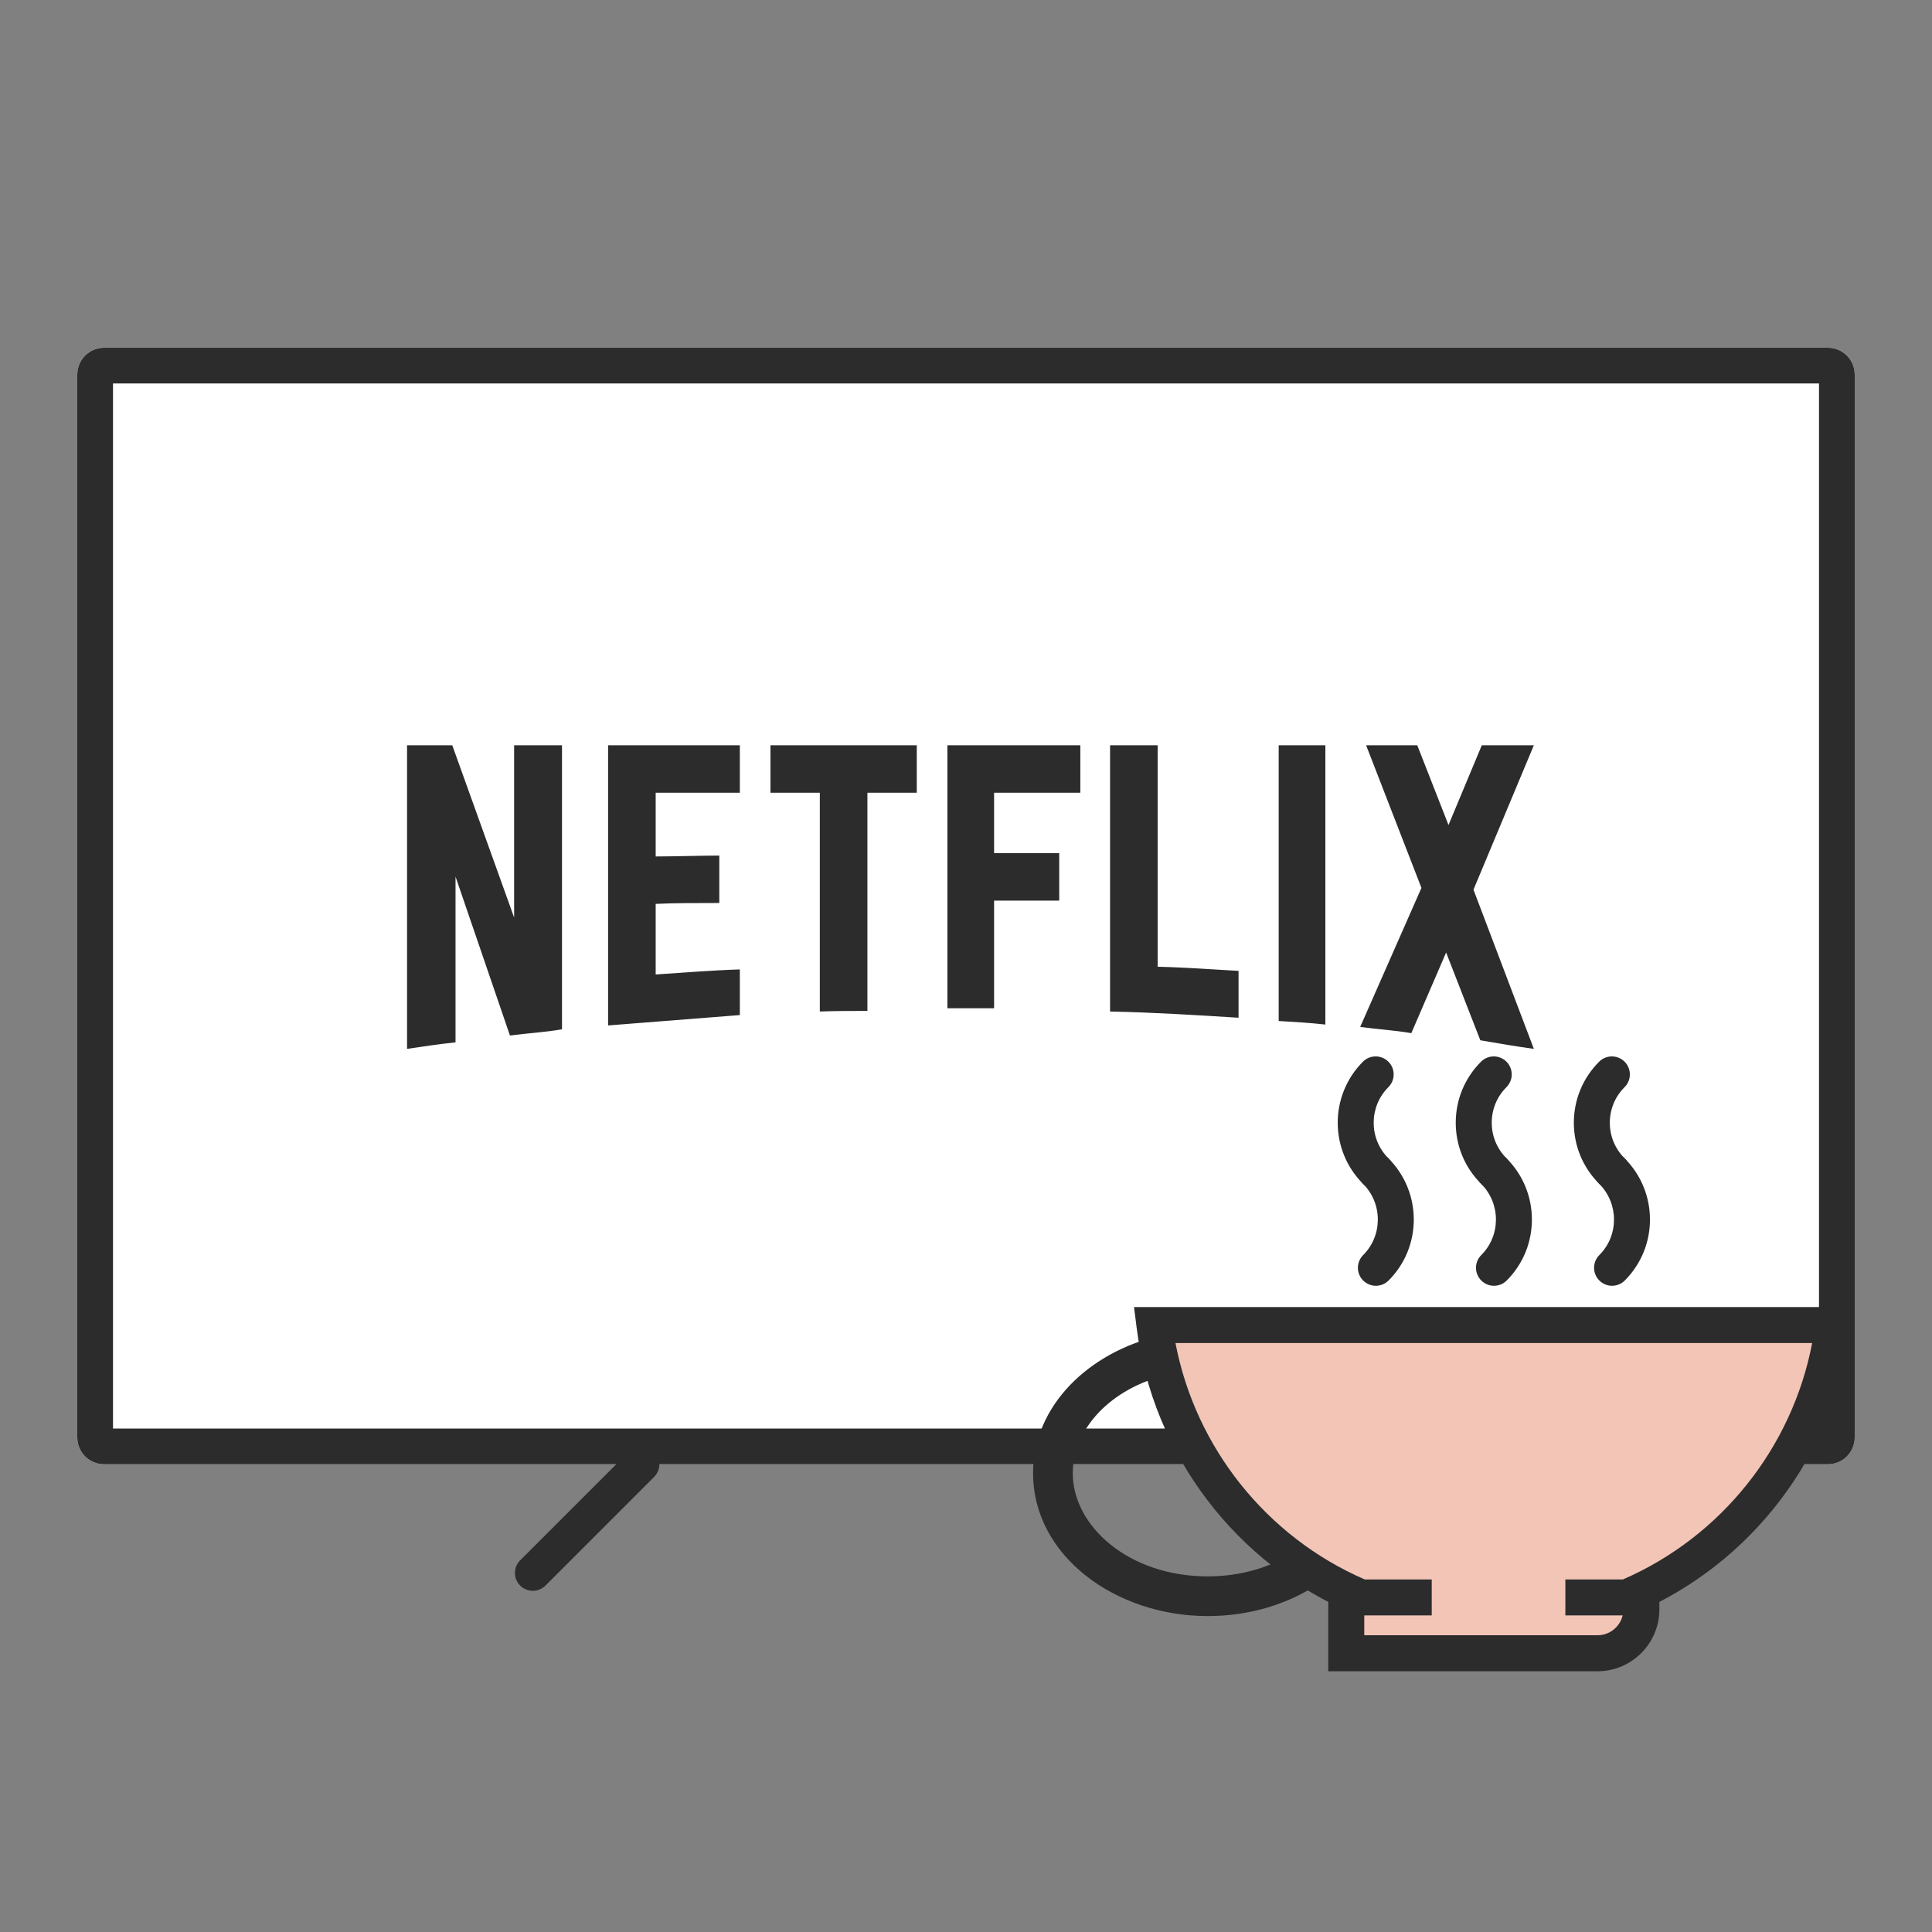
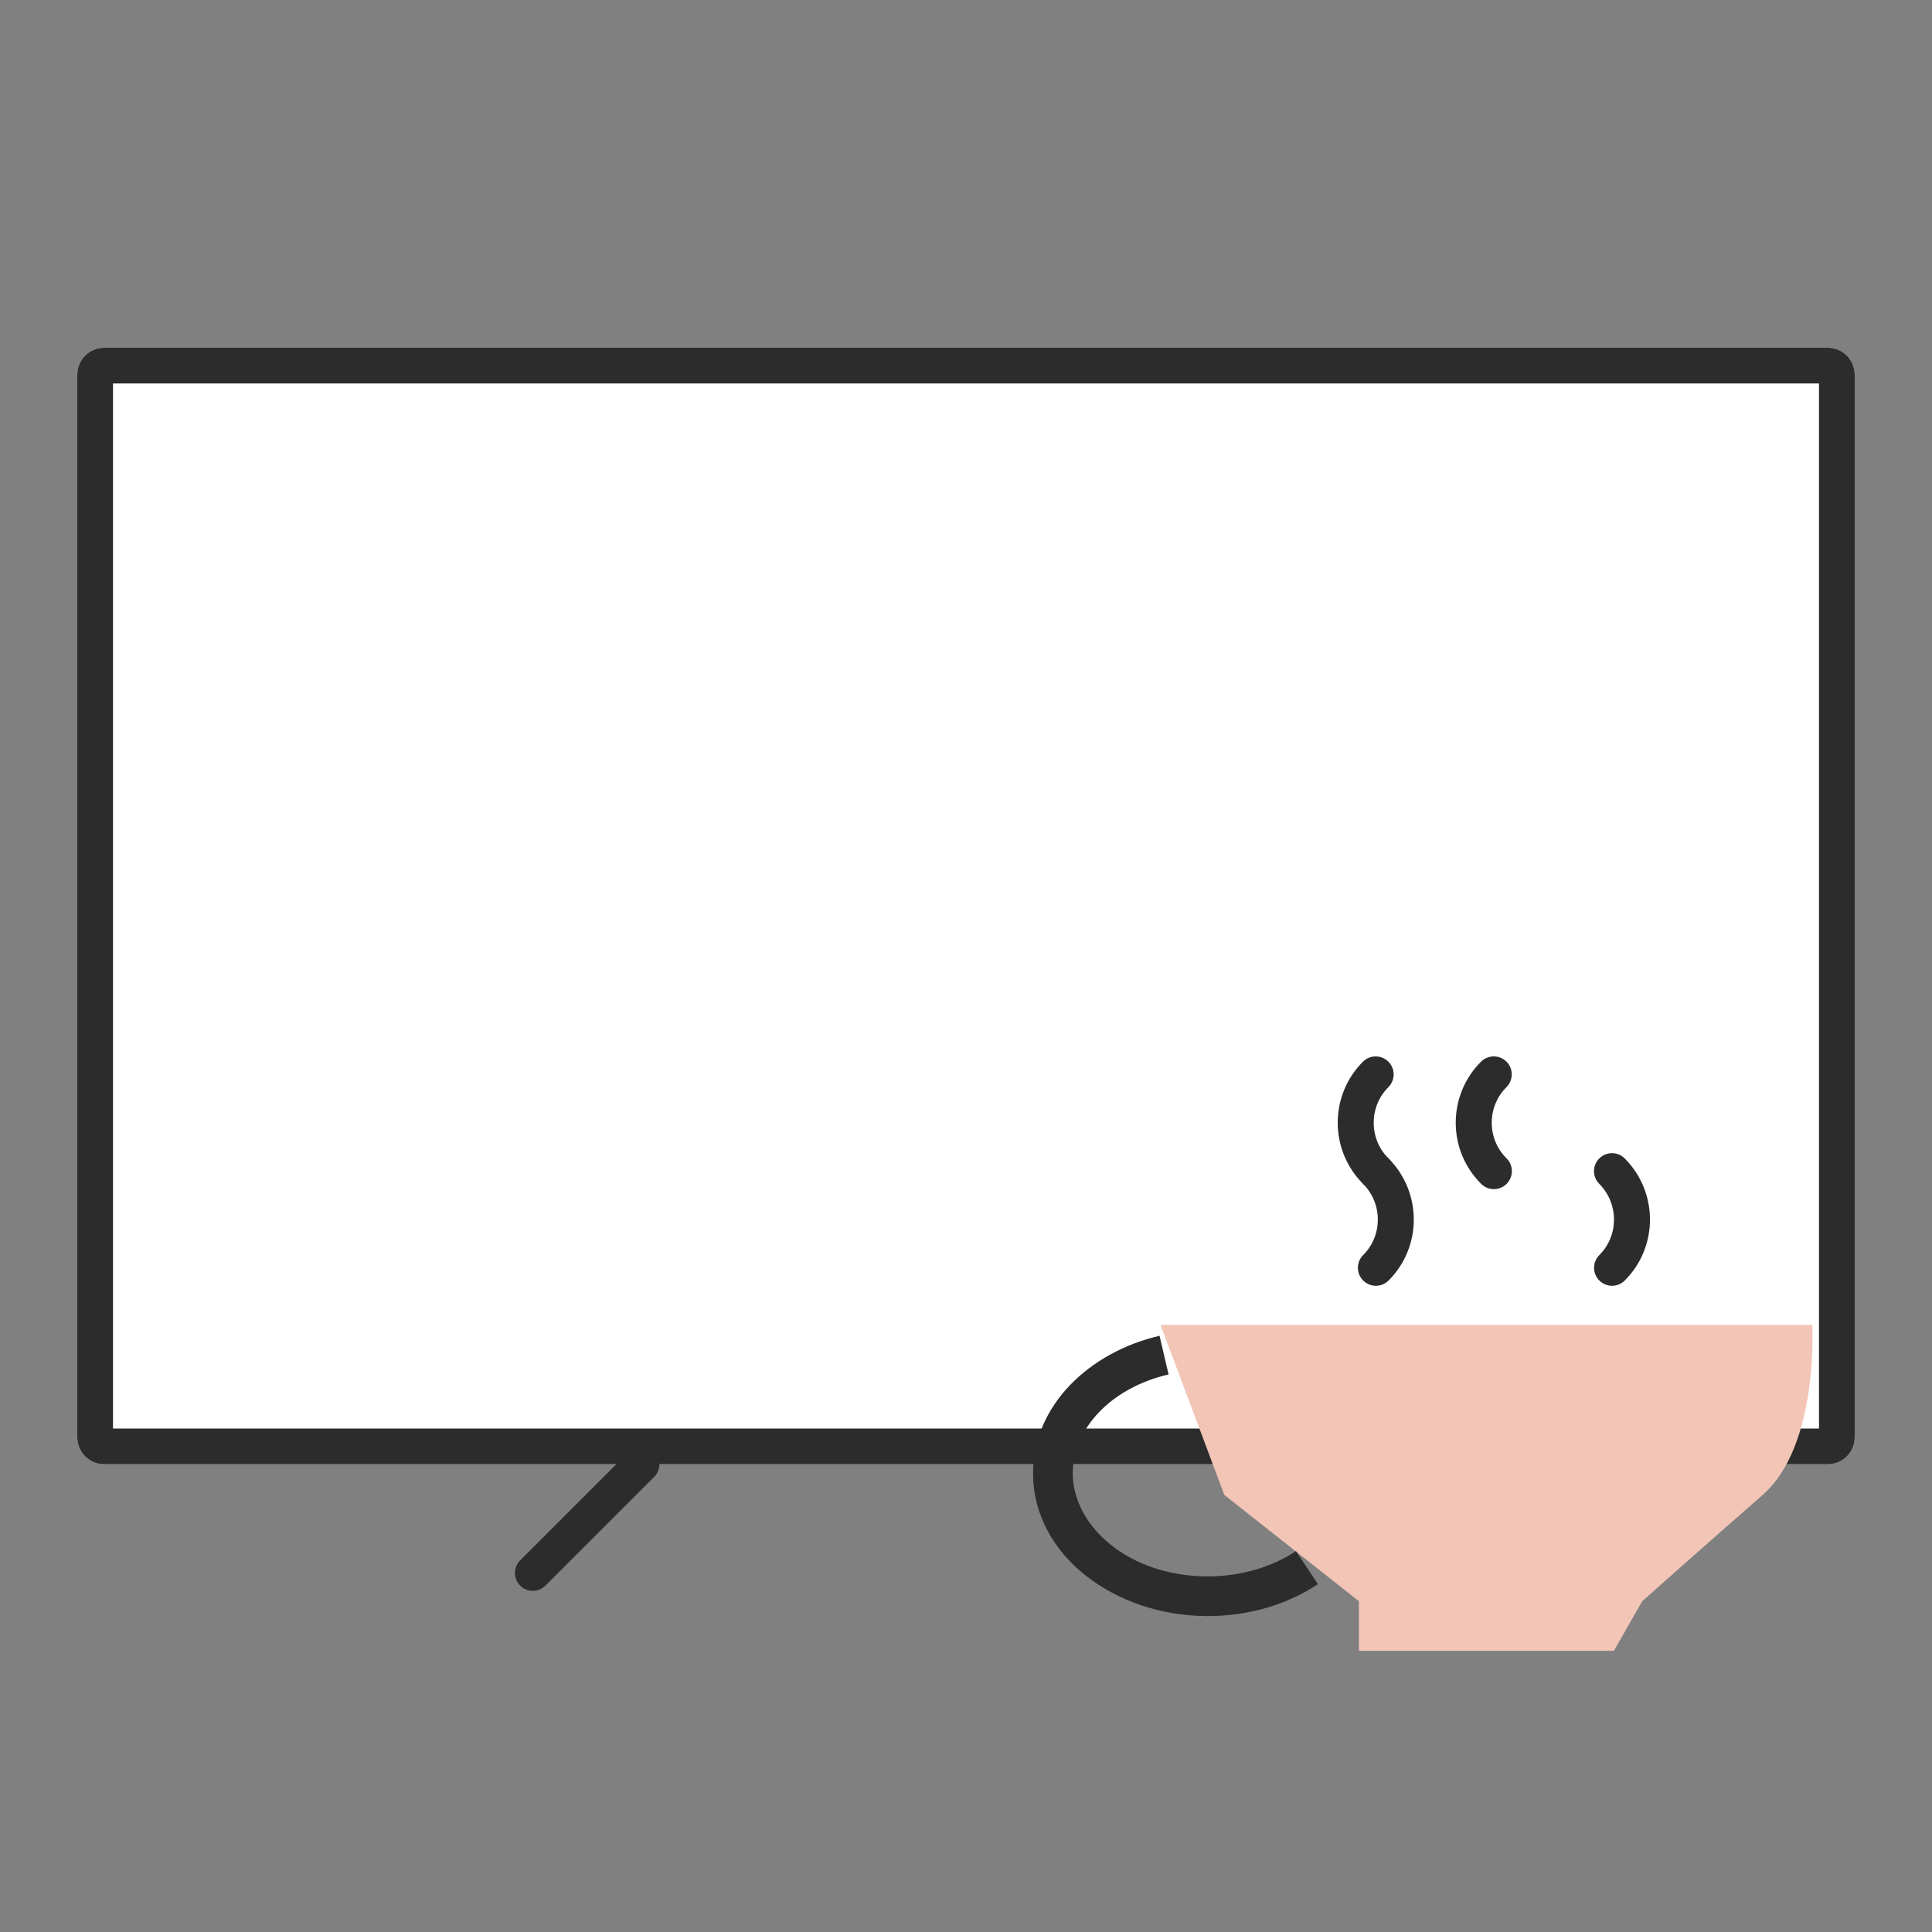
<svg xmlns="http://www.w3.org/2000/svg" width="100" height="100" viewBox="0 0 100 100" fill="none">
  <rect x="0" y="0" width="100" height="100" fill="#808080" stroke="none" />
  <path d="M4 19.387C4 18.621 4.621 18 5.387 18H94.613C95.379 18 96 18.621 96 19.387V74.402C96 75.168 95.379 75.789 94.613 75.789H5.387C4.621 75.789 4 75.168 4 74.402V19.387Z" fill="white" />
  <path fill-rule="evenodd" clip-rule="evenodd" d="M5.849 19.849V73.94H94.151V19.849H5.849ZM5.387 18C4.621 18 4 18.621 4 19.387V74.402C4 75.168 4.621 75.789 5.387 75.789H94.613C95.379 75.789 96 75.168 96 74.402V19.387C96 18.621 95.379 18 94.613 18H5.387Z" fill="#2C2C2C" />
  <path fill-rule="evenodd" clip-rule="evenodd" d="M66.604 74.673C66.965 74.312 67.55 74.312 67.912 74.673L73.539 80.3C73.9 80.661 73.9 81.246 73.539 81.608C73.178 81.969 72.592 81.969 72.231 81.608L66.604 75.981C66.243 75.619 66.243 75.034 66.604 74.673Z" fill="#2C2C2C" />
  <path fill-rule="evenodd" clip-rule="evenodd" d="M33.859 75.135C33.498 74.774 32.912 74.774 32.551 75.135L26.924 80.762C26.563 81.123 26.563 81.709 26.924 82.07C27.285 82.431 27.871 82.431 28.232 82.07L33.859 76.443C34.22 76.082 34.22 75.496 33.859 75.135Z" fill="#2C2C2C" />
-   <path d="M29.089 53.276C28.212 53.43 27.319 53.476 26.395 53.599L23.578 45.374V53.952C22.701 54.044 21.901 54.167 21.069 54.289V38.575H23.409L26.611 47.491V38.575H29.089V53.276ZM33.938 44.33C34.892 44.33 36.354 44.284 37.231 44.284V46.739C36.139 46.739 34.861 46.739 33.938 46.785V50.438C35.385 50.346 36.831 50.223 38.294 50.177V52.54L31.475 53.077V38.575H38.294V41.031H33.938V44.33ZM47.452 41.031H44.897V52.325C44.066 52.325 43.235 52.325 42.434 52.356V41.031H39.879V38.575H47.452L47.452 41.031ZM51.454 44.161H54.825V46.617H51.454V52.187H49.037V38.575H55.918V41.031H51.454V44.161ZM59.92 50.039C61.321 50.069 62.737 50.177 64.107 50.253V52.678C61.906 52.54 59.705 52.402 57.457 52.356V38.575H59.92V50.039ZM66.185 52.847C66.97 52.893 67.801 52.939 68.601 53.031V38.575H66.185V52.847ZM79.392 38.575L76.267 46.049L79.392 54.289C78.468 54.167 77.544 53.998 76.621 53.844L74.851 49.302L73.05 53.476C72.157 53.322 71.295 53.276 70.403 53.154L73.573 45.957L70.71 38.575H73.358L74.974 42.703L76.698 38.575H79.392Z" fill="#2C2C2C" />
  <path d="M60.071 68.579H93.801C93.801 68.579 94.167 74.812 91.234 77.378C88.301 79.944 85.002 82.877 85.002 82.877L83.535 85.444H76.569H70.337V82.877L63.371 77.378L60.071 68.579Z" fill="#F2C5B7" />
  <path fill-rule="evenodd" clip-rule="evenodd" d="M60.485 71.14C57.459 71.846 55.526 73.987 55.526 76.252C55.526 78.994 58.421 81.593 62.511 81.593C64.274 81.593 65.866 81.091 67.079 80.285L68.216 81.996C66.648 83.038 64.658 83.648 62.511 83.648C57.751 83.648 53.472 80.544 53.472 76.252C53.472 72.729 56.394 69.984 60.018 69.139L60.485 71.14Z" fill="#2C2C2C" />
  <g clip-path="url(#clip0_733_128)">
-     <path d="M82.686 86.504H68.752V82.681H70.614V84.641H82.686C83.425 84.641 84.026 84.04 84.026 83.301V82.681H85.889V83.301C85.889 85.067 84.452 86.504 82.686 86.504Z" fill="#2C2C2C" />
-     <path d="M84.383 83.614H81.023V81.751H84.004C89.092 79.541 92.763 74.927 93.797 69.514H60.842C61.878 74.926 65.549 79.541 70.636 81.751H74.106V83.614H70.258L70.085 83.54C63.969 80.965 59.657 75.279 58.829 68.699L58.697 67.652H95.943L95.811 68.699C94.983 75.278 90.671 80.965 84.556 83.54L84.383 83.614Z" fill="#2C2C2C" />
    <path d="M71.212 61.549C71.047 61.549 70.879 61.505 70.729 61.414C70.669 61.377 70.612 61.333 70.56 61.283C70.555 61.278 70.551 61.275 70.547 61.27C68.805 59.529 68.805 56.696 70.546 54.953C70.909 54.589 71.498 54.589 71.862 54.952C72.227 55.316 72.227 55.905 71.863 56.27C70.853 57.281 70.847 58.923 71.848 59.938C72.165 60.233 72.242 60.719 72.007 61.102C71.833 61.39 71.526 61.549 71.212 61.549Z" fill="#2C2C2C" />
    <path d="M71.215 66.552C70.976 66.552 70.738 66.46 70.556 66.278C70.193 65.914 70.194 65.325 70.558 64.961C71.571 63.949 71.569 62.296 70.552 61.275C70.189 60.911 70.19 60.322 70.554 59.959C70.919 59.596 71.508 59.597 71.871 59.961C73.612 61.708 73.613 64.542 71.873 66.279C71.691 66.46 71.453 66.552 71.215 66.552Z" fill="#2C2C2C" />
    <path d="M77.323 61.549C77.074 61.549 76.824 61.449 76.641 61.252C75.807 60.411 75.349 59.296 75.349 58.111C75.349 56.919 75.814 55.797 76.657 54.953C77.021 54.589 77.611 54.589 77.974 54.952C78.338 55.316 78.338 55.905 77.975 56.27C77.483 56.762 77.212 57.417 77.212 58.111C77.212 58.807 77.483 59.46 77.974 59.952C78 59.977 78.023 60.003 78.046 60.03C78.353 60.408 78.318 60.964 77.957 61.3C77.777 61.466 77.55 61.549 77.323 61.549Z" fill="#2C2C2C" />
-     <path d="M77.329 66.552C77.089 66.552 76.852 66.46 76.669 66.278C76.306 65.914 76.306 65.325 76.67 64.962C77.685 63.949 77.682 62.295 76.665 61.276C76.301 60.912 76.302 60.323 76.666 59.959C77.029 59.596 77.619 59.596 77.983 59.96C79.726 61.706 79.727 64.54 77.987 66.279C77.805 66.46 77.567 66.552 77.329 66.552Z" fill="#2C2C2C" />
-     <path d="M83.436 61.549C83.277 61.549 83.116 61.508 82.968 61.423C82.891 61.379 82.822 61.322 82.759 61.258C81.922 60.416 81.462 59.299 81.462 58.112C81.462 56.919 81.927 55.798 82.771 54.953C83.135 54.59 83.724 54.589 84.089 54.953C84.452 55.316 84.452 55.906 84.089 56.27C83.595 56.763 83.324 57.417 83.324 58.112C83.324 58.804 83.593 59.455 84.082 59.946C84.386 60.236 84.463 60.708 84.242 61.087C84.068 61.384 83.756 61.549 83.436 61.549Z" fill="#2C2C2C" />
    <path d="M83.44 66.552C83.201 66.552 82.963 66.46 82.781 66.278C82.417 65.914 82.418 65.324 82.782 64.961C83.796 63.949 83.793 62.296 82.776 61.275C82.414 60.911 82.414 60.322 82.779 59.959C83.144 59.596 83.733 59.597 84.096 59.961C85.837 61.708 85.838 64.542 84.097 66.279C83.916 66.461 83.678 66.552 83.44 66.552Z" fill="#2C2C2C" />
  </g>
  <defs>
    <clipPath id="clip0_733_128">
      <rect width="37.392" height="37.392" fill="white" transform="translate(58.608 50.981)" />
    </clipPath>
  </defs>
</svg>